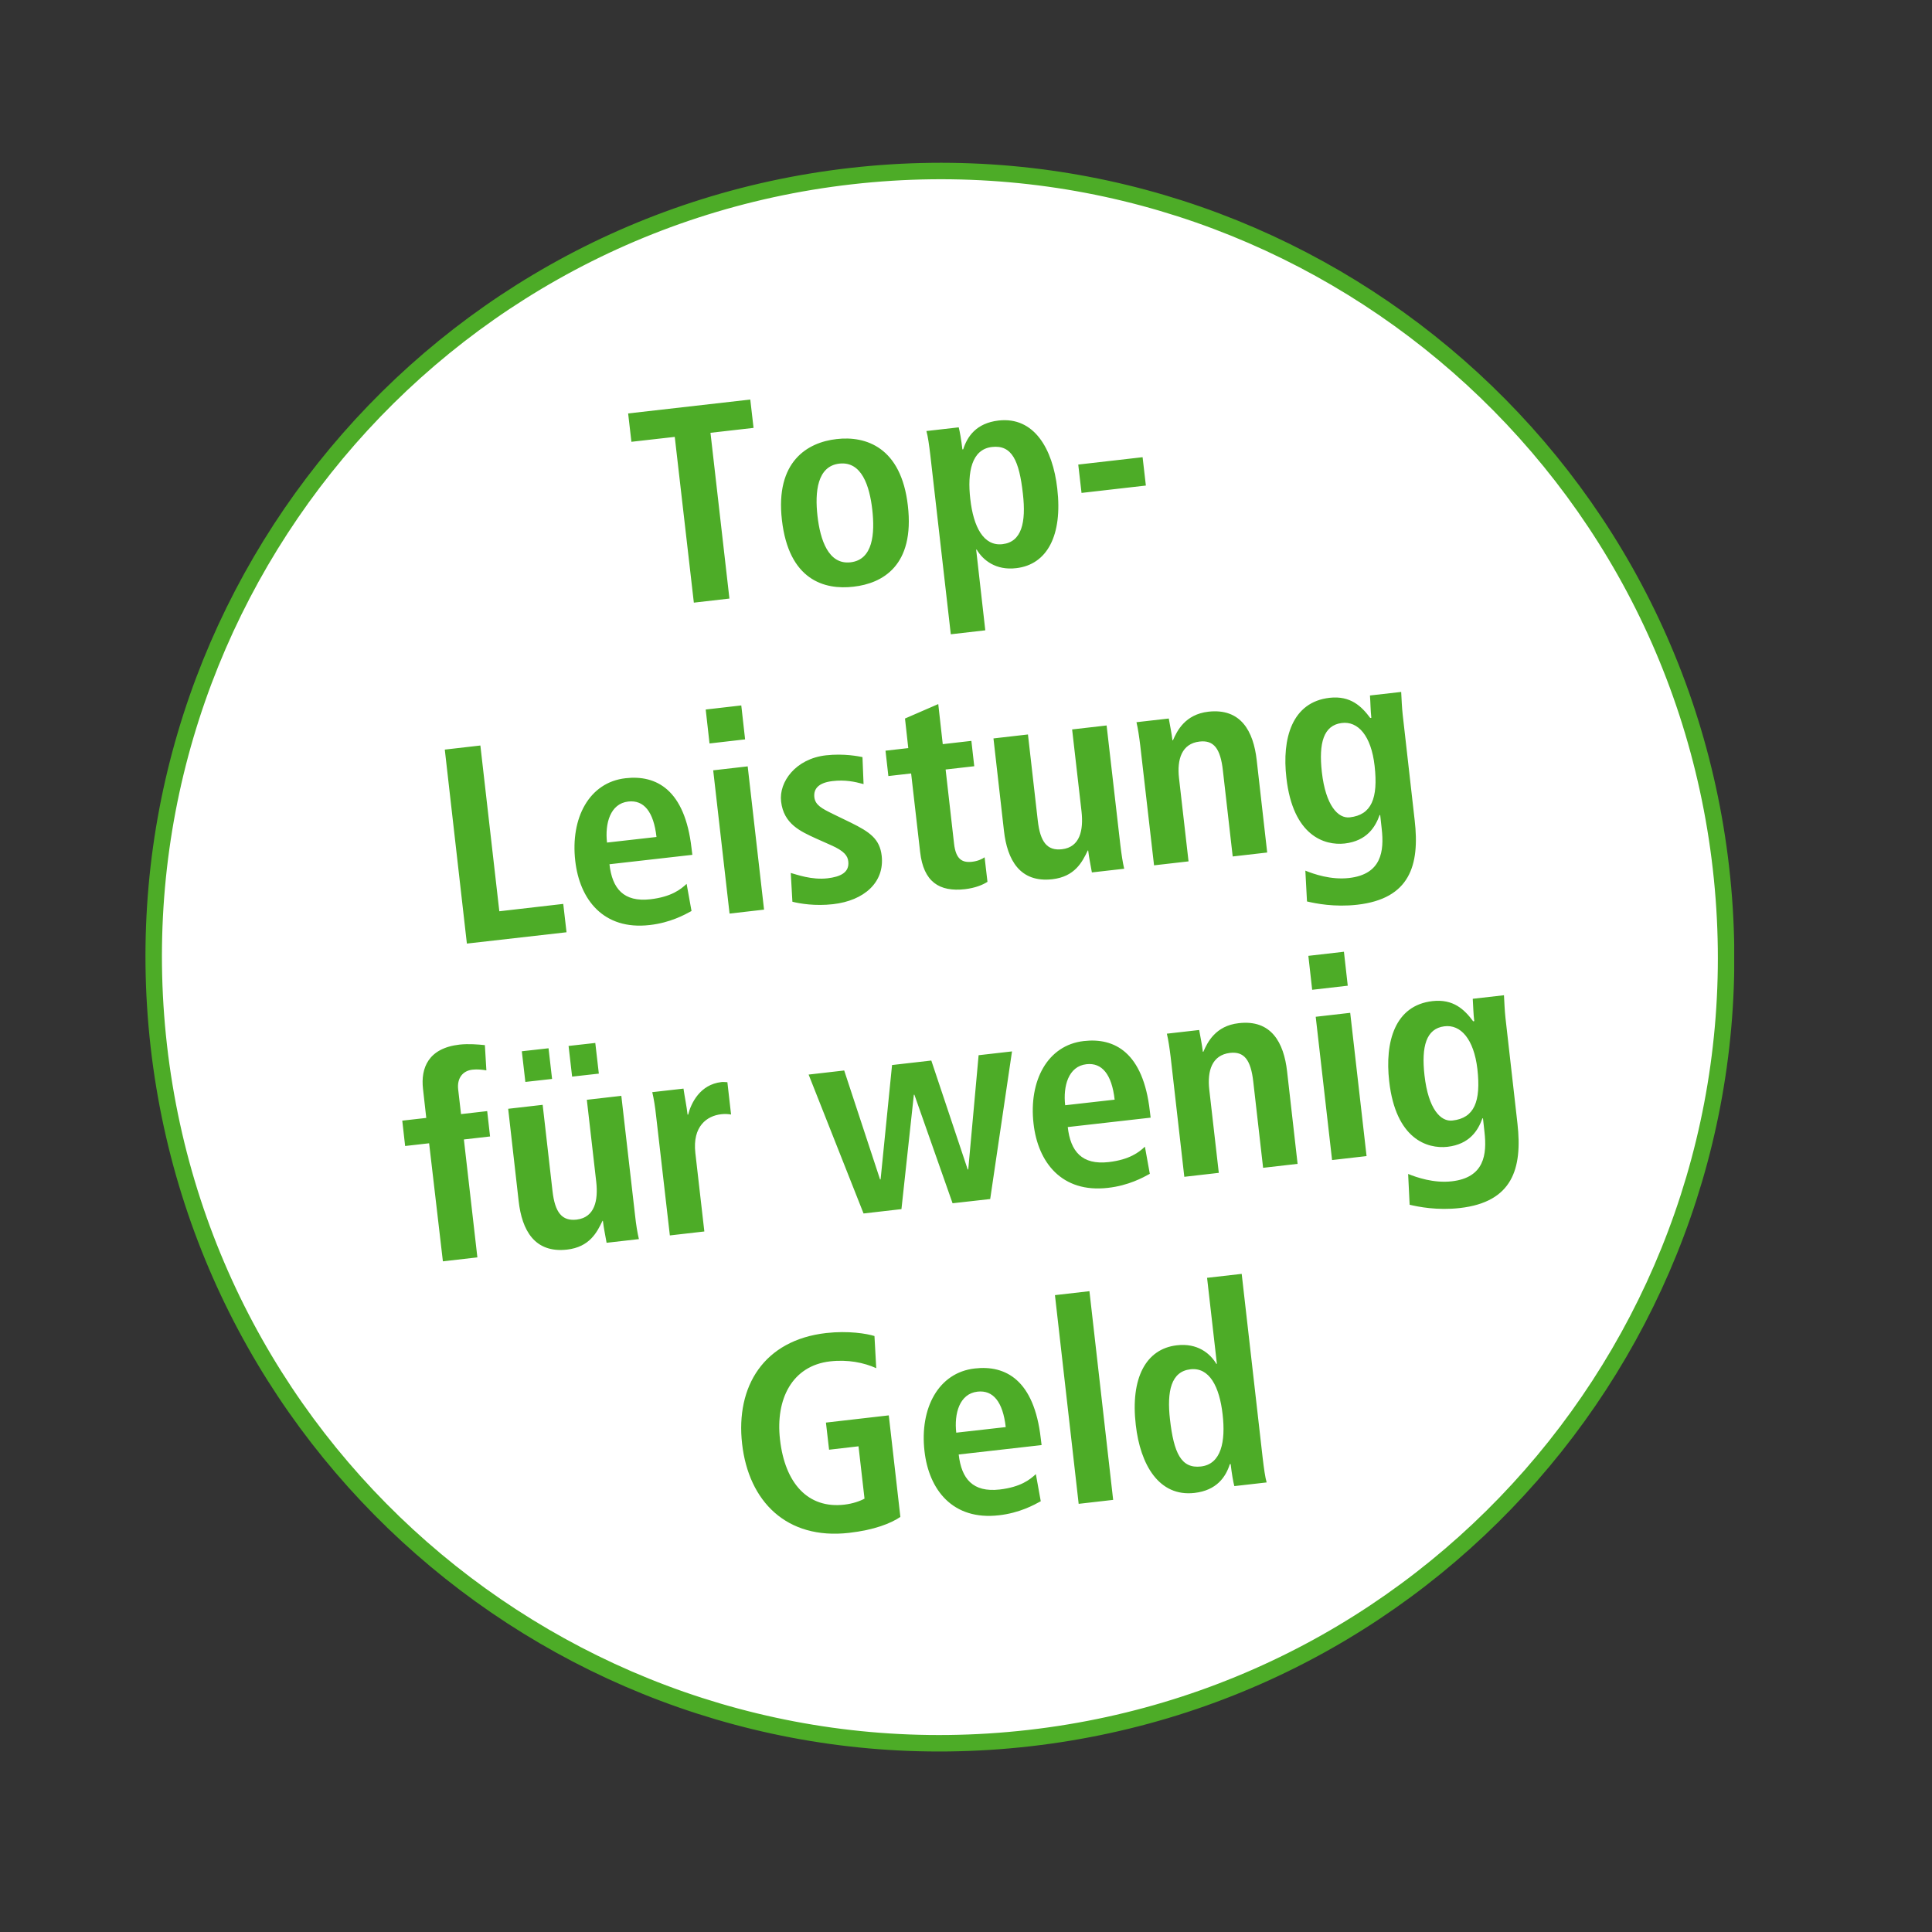
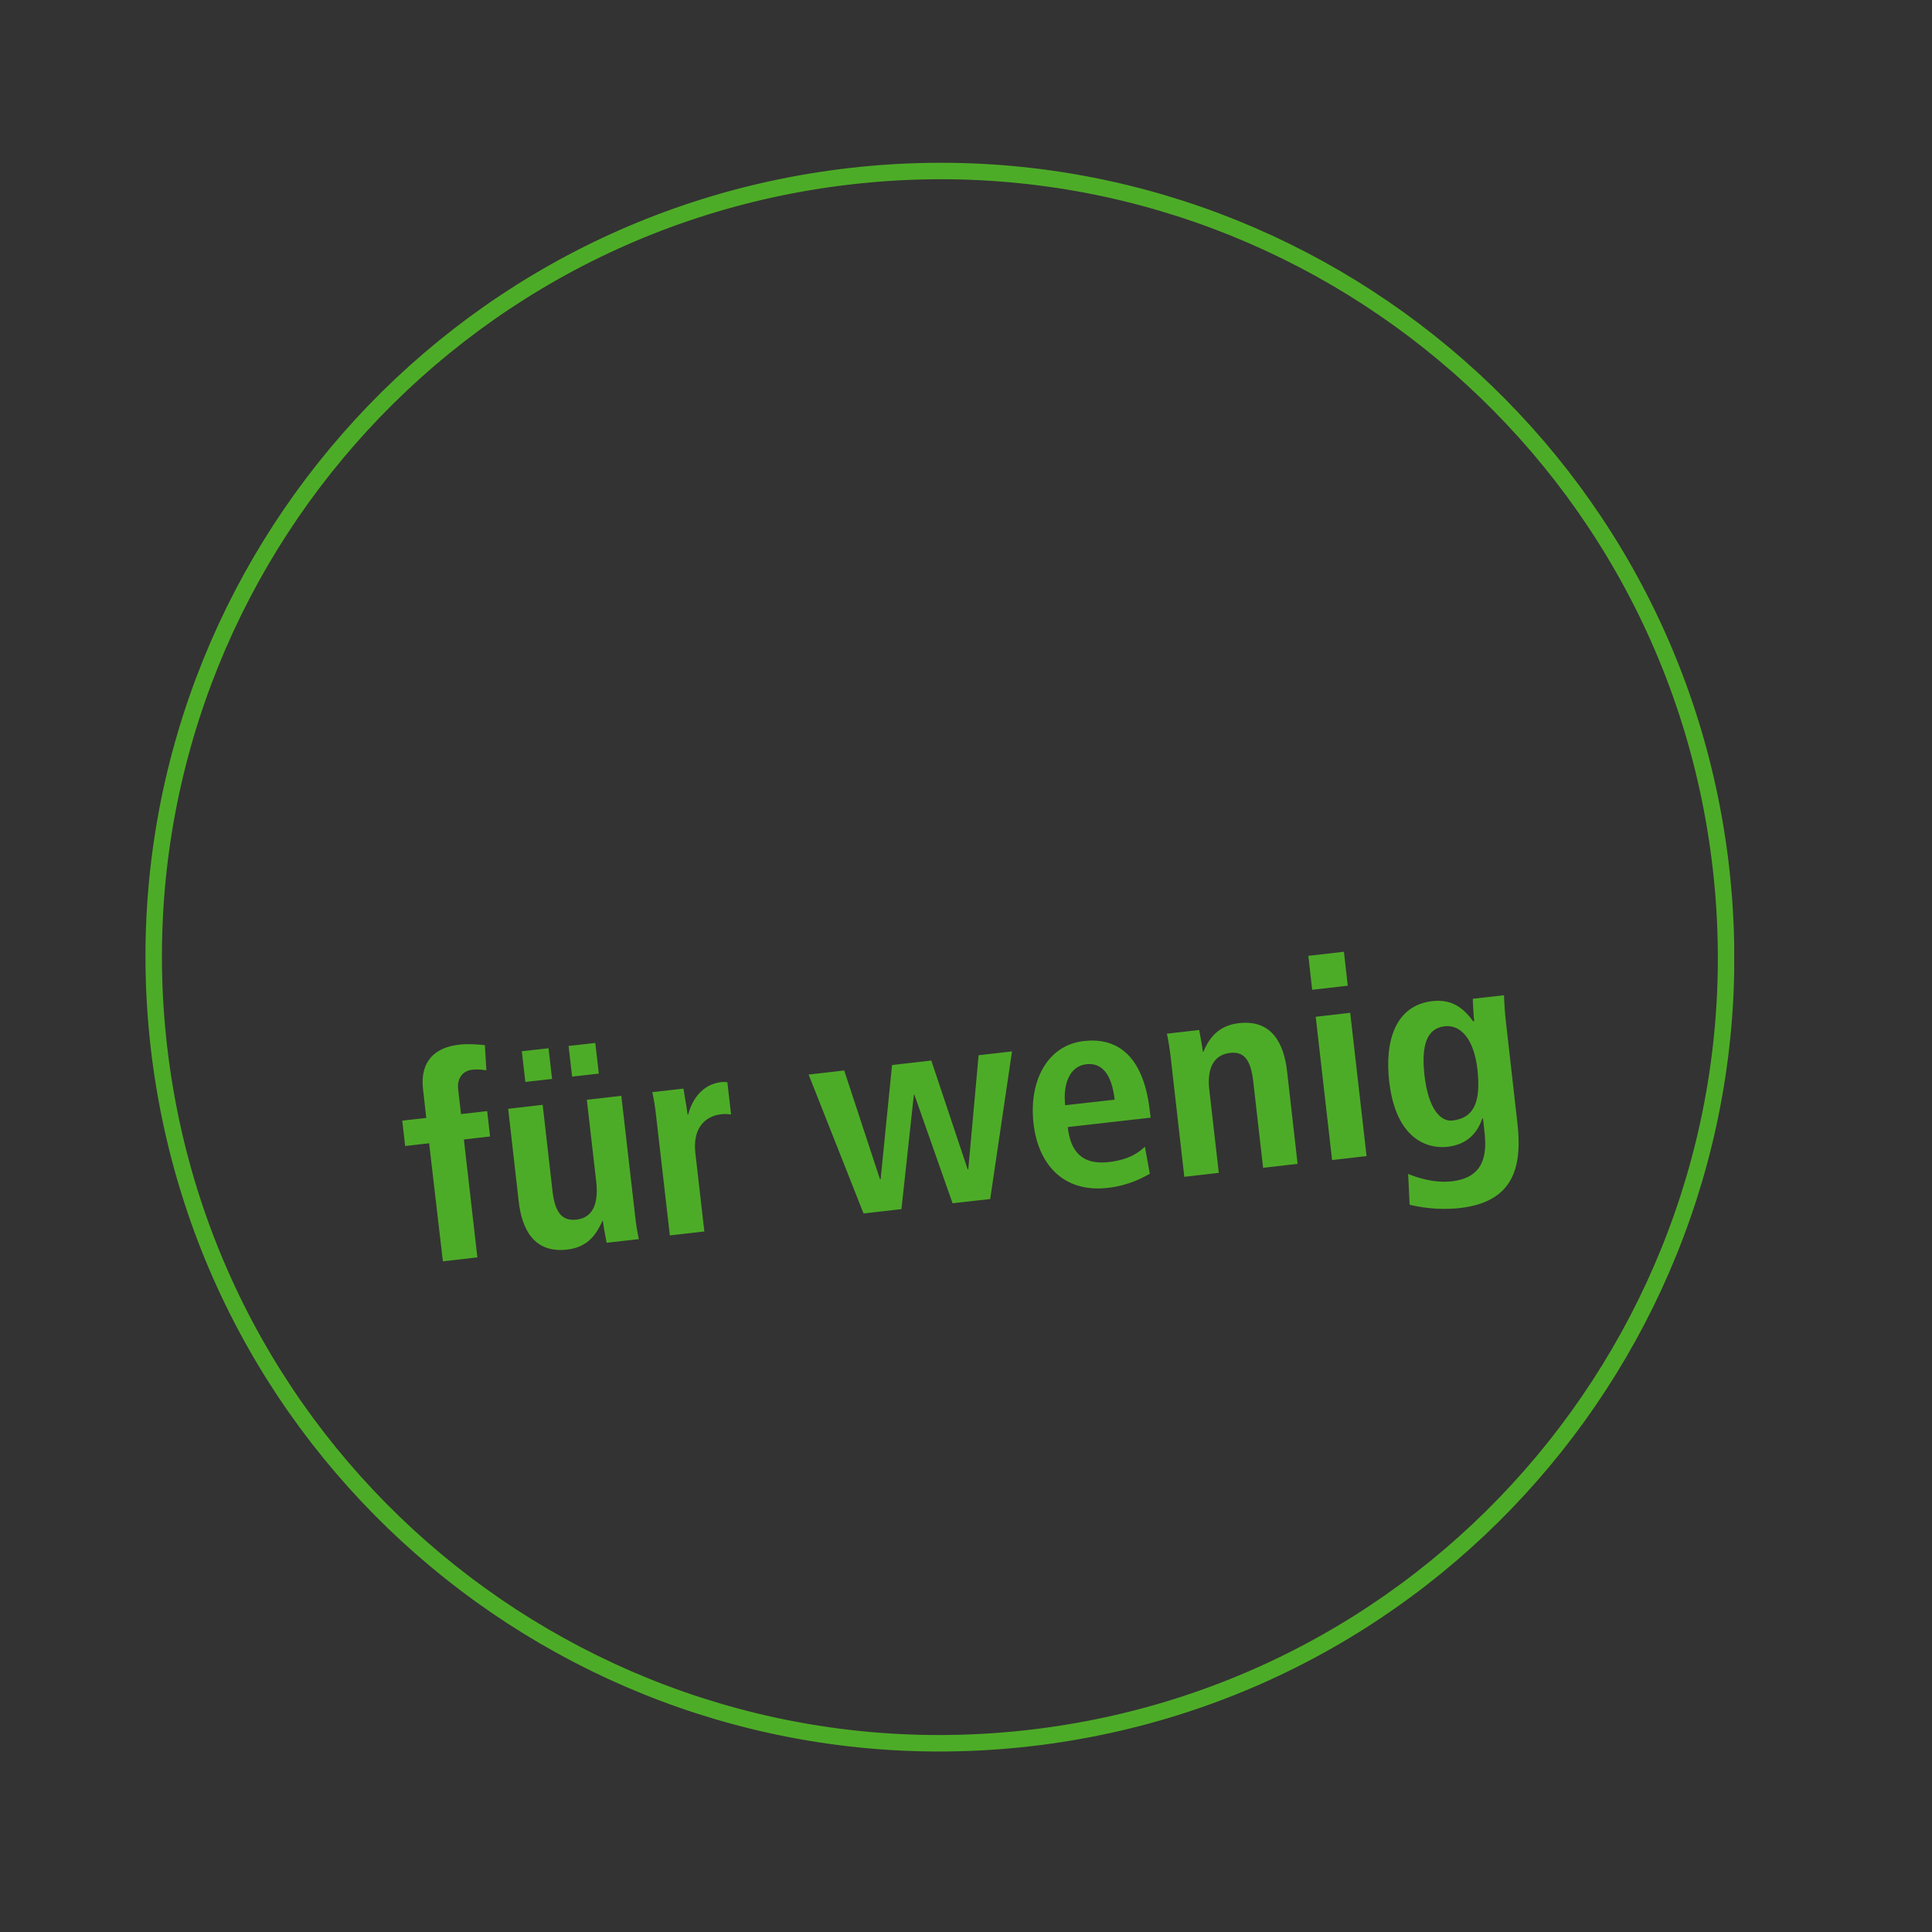
<svg xmlns="http://www.w3.org/2000/svg" xmlns:xlink="http://www.w3.org/1999/xlink" version="1.1" id="Ebene_1" x="0px" y="0px" viewBox="0 0 141.73 141.73" style="enable-background:new 0 0 141.73 141.73;" xml:space="preserve">
  <rect x="0" y="0" width="141.73" height="141.73" fill="#333333" stroke="none" />
  <style type="text/css">
	.st0{clip-path:url(#SVGID_2_);fill:#FFFFFF;}
	.st1{clip-path:url(#SVGID_2_);fill:none;stroke:#4DAC27;stroke-width:1.208;}
	.st2{clip-path:url(#SVGID_2_);fill:#4DAC27;}
</style>
  <g>
    <defs>
      <rect id="SVGID_1_" x="10.67" y="11.94" width="116.55" height="116.55" />
    </defs>
    <clipPath id="SVGID_2_">
      <use xlink:href="#SVGID_1_" style="overflow:visible;" />
    </clipPath>
-     <path class="st0" d="M75.48,127.51c31.64-3.6,54.37-32.18,50.77-63.82c-3.6-31.64-32.18-54.37-63.82-50.77   C30.78,16.52,8.05,45.1,11.65,76.74C15.26,108.38,43.83,131.11,75.48,127.51" />
    <path class="st1" d="M75.48,127.51c31.64-3.6,54.37-32.18,50.77-63.82c-3.6-31.64-32.18-54.37-63.82-50.77   C30.78,16.52,8.05,45.1,11.65,76.74C15.26,108.38,43.83,131.11,75.48,127.51z" />
-     <path class="st2" d="M85.83,104.14c-0.24-2.1,0.09-3.53,1.5-3.69c1.39-0.16,2.13,1.27,2.36,3.31c0.23,1.98-0.1,3.65-1.59,3.82   C86.64,107.75,86.11,106.57,85.83,104.14 M88.55,93.74l0.72,6.31l-0.04,0c-0.46-0.77-1.39-1.54-2.9-1.36   c-2.27,0.26-3.41,2.41-3.01,5.84c0.33,2.92,1.7,5.29,4.31,4.99c1.63-0.19,2.29-1.17,2.59-2.11l0.06-0.01   c0.08,0.71,0.19,1.32,0.27,1.62l2.37-0.27c-0.11-0.38-0.2-1.03-0.29-1.79l-1.54-13.51L88.55,93.74z M79.13,110.32l2.53-0.29   l-1.74-15.31l-2.53,0.29L79.13,110.32z M70.15,105.1c-0.16-1.39,0.23-2.86,1.56-3.01c1.14-0.13,1.86,0.74,2.07,2.6L70.15,105.1z    M75.99,108.14c-0.43,0.4-1.11,0.95-2.66,1.13c-1.96,0.22-2.8-0.78-3-2.57l6.08-0.69l-0.06-0.49c-0.49-4.29-2.58-5.39-4.84-5.13   c-2.67,0.3-4.05,2.92-3.69,6.06c0.32,2.84,2.07,5.1,5.46,4.71c1.51-0.17,2.56-0.75,3.07-1.03L75.99,108.14z M60.82,106.35   l2.16-0.25l0.44,3.84c-0.33,0.18-0.87,0.37-1.48,0.44c-2.67,0.31-4.36-1.57-4.72-4.78c-0.34-2.96,0.89-5.41,3.67-5.73   c1.31-0.15,2.49,0.09,3.39,0.5l-0.13-2.36c-0.58-0.18-1.91-0.4-3.54-0.22c-4.57,0.52-6.65,3.9-6.17,8.13   c0.48,4.22,3.26,7.05,7.84,6.53c1.86-0.21,3.08-0.7,3.77-1.17l-0.85-7.45l-4.61,0.53L60.82,106.35z" />
    <path class="st2" d="M103.41,88.38c0.64,0.15,2.01,0.43,3.69,0.24c3.86-0.44,4.59-2.9,4.22-6.19l-0.88-7.76   c-0.06-0.55-0.08-1.11-0.11-1.66l-2.29,0.26c0.04,0.55,0.04,1.09,0.11,1.64l-0.08,0.01c-0.64-0.86-1.45-1.65-2.98-1.48   c-2.76,0.31-3.51,2.98-3.18,5.88c0.48,4.25,2.8,4.97,4.27,4.81c1.65-0.19,2.26-1.23,2.57-2.09l0.04,0l0.11,1   c0.19,1.65-0.01,3.35-2.4,3.62c-1.33,0.15-2.58-0.29-3.2-0.54L103.41,88.38z M104.5,78.89c-0.24-2.14,0.13-3.43,1.45-3.6   c1.2-0.16,2.17,0.93,2.43,3.13c0.27,2.39-0.23,3.6-1.82,3.78C105.69,82.31,104.78,81.36,104.5,78.89 M96.26,72.61l2.61-0.3   l-0.28-2.49l-2.61,0.3L96.26,72.61z M97.72,85.1l2.53-0.29l-1.2-10.51l-2.53,0.29L97.72,85.1z M86.88,86.33l2.53-0.29l-0.7-6.12   c-0.15-1.35,0.19-2.52,1.52-2.68c1.04-0.12,1.53,0.51,1.71,2.12l0.72,6.31l2.53-0.29l-0.77-6.78c-0.24-2.12-1.16-3.82-3.55-3.54   c-1.71,0.19-2.3,1.42-2.59,2.09l0.02,0l-0.06,0.01c-0.06-0.53-0.18-1.08-0.27-1.6l-2.37,0.27c0.11,0.46,0.2,1.07,0.28,1.73   L86.88,86.33z M78.14,81.08c-0.16-1.39,0.23-2.86,1.56-3.01c1.14-0.13,1.86,0.74,2.07,2.6L78.14,81.08z M83.99,84.12   c-0.43,0.4-1.11,0.95-2.66,1.13c-1.96,0.22-2.8-0.78-3-2.57l6.08-0.69l-0.06-0.49c-0.49-4.29-2.58-5.39-4.84-5.13   c-2.67,0.3-4.05,2.92-3.69,6.06c0.32,2.84,2.07,5.1,5.46,4.71c1.51-0.17,2.56-0.75,3.07-1.03L83.99,84.12z M69.88,88.27l2.76-0.31   l1.6-10.83l-2.45,0.28l-0.76,8.38l-0.04,0l-2.67-7.99l-2.88,0.33l-0.84,8.39l-0.04,0l-2.63-7.99l-2.61,0.3l4.03,10.19l2.78-0.32   l0.91-8.39l0.04,0L69.88,88.27z M49.14,90.63l2.53-0.29l-0.66-5.76c-0.22-1.96,0.85-2.72,1.89-2.84c0.27-0.03,0.5-0.02,0.73,0.02   l-0.27-2.37c-0.15,0-0.27-0.03-0.44-0.01c-1.57,0.18-2.22,1.54-2.44,2.39l-0.04,0c-0.07-0.63-0.21-1.28-0.3-1.91l-2.29,0.26   c0.11,0.46,0.21,1.07,0.28,1.73L49.14,90.63z M45.58,80.39l-2.53,0.29l0.69,6.02c0.15,1.35-0.1,2.61-1.44,2.77   c-1.06,0.12-1.59-0.5-1.77-2.11l-0.72-6.31l-2.53,0.29l0.77,6.78c0.24,2.12,1.16,3.82,3.55,3.55c1.65-0.19,2.19-1.26,2.59-2.09   l-0.02-0.02l0.06,0.01c0.06,0.53,0.18,1.07,0.27,1.6l2.37-0.27c-0.11-0.46-0.21-1.07-0.28-1.73L45.58,80.39z M41.97,78.98   l1.96-0.22l-0.26-2.25l-1.96,0.22L41.97,78.98z M38.54,79.37l1.96-0.22l-0.26-2.25l-1.96,0.22L38.54,79.37z M32.49,92.53l2.53-0.29   l-0.99-8.65l1.92-0.22l-0.21-1.86l-1.92,0.22l-0.21-1.82c-0.09-0.8,0.32-1.36,1.05-1.44c0.37-0.04,0.7,0,1.02,0.05l-0.11-1.85   c-0.5-0.05-1.17-0.11-1.85-0.04c-2.31,0.26-2.86,1.73-2.69,3.24l0.24,2.14l-1.76,0.2l0.21,1.86l1.76-0.2L32.49,92.53z" />
-     <path class="st2" d="M95.88,66.13c0.64,0.15,2.01,0.43,3.69,0.24c3.86-0.44,4.59-2.9,4.21-6.19l-0.88-7.76   c-0.06-0.55-0.08-1.11-0.11-1.66l-2.29,0.26c0.04,0.55,0.04,1.09,0.1,1.64l-0.08,0.01c-0.64-0.86-1.45-1.65-2.98-1.48   c-2.76,0.31-3.51,2.98-3.17,5.88c0.48,4.25,2.8,4.97,4.27,4.81c1.65-0.19,2.26-1.23,2.57-2.09l0.04,0l0.11,1   c0.19,1.65-0.01,3.35-2.4,3.62c-1.33,0.15-2.58-0.29-3.2-0.54L95.88,66.13z M96.97,56.64c-0.24-2.14,0.13-3.43,1.45-3.6   c1.2-0.16,2.17,0.93,2.42,3.14c0.27,2.39-0.23,3.6-1.82,3.78C98.17,60.06,97.25,59.11,96.97,56.64 M84.66,63.48l2.53-0.29   l-0.7-6.12c-0.15-1.35,0.19-2.52,1.51-2.67c1.04-0.12,1.53,0.51,1.71,2.12l0.72,6.31l2.53-0.29l-0.77-6.78   c-0.24-2.12-1.16-3.82-3.55-3.55c-1.71,0.2-2.3,1.42-2.59,2.09l0.02,0l-0.06,0.01c-0.06-0.53-0.18-1.07-0.27-1.6l-2.37,0.27   c0.11,0.46,0.2,1.07,0.28,1.73L84.66,63.48z M81.18,53.22l-2.53,0.29l0.69,6.02c0.15,1.35-0.1,2.62-1.44,2.77   c-1.06,0.12-1.59-0.5-1.77-2.11l-0.72-6.31l-2.53,0.29l0.77,6.78c0.24,2.12,1.16,3.82,3.55,3.55c1.65-0.19,2.19-1.26,2.59-2.09   l-0.02-0.02l0.06,0.01c0.06,0.53,0.18,1.07,0.27,1.6l2.37-0.27c-0.11-0.46-0.2-1.07-0.28-1.73L81.18,53.22z M66.63,54.88   l-1.67,0.19l0.21,1.86l1.67-0.19l0.66,5.76c0.25,2.2,1.41,2.94,3.29,2.73c0.75-0.09,1.29-0.31,1.65-0.54l-0.21-1.8   c-0.17,0.12-0.48,0.28-0.93,0.33c-0.73,0.08-1.18-0.2-1.31-1.32l-0.62-5.45l2.1-0.24l-0.21-1.86l-2.1,0.24l-0.33-2.94l-2.44,1.06   L66.63,54.88z M58.13,66.15c0.55,0.14,1.67,0.33,2.98,0.18c2.29-0.26,3.79-1.61,3.57-3.55c-0.14-1.23-0.86-1.74-2.26-2.43   l-1.34-0.65c-0.79-0.39-1.27-0.64-1.34-1.21c-0.07-0.63,0.31-1.07,1.33-1.19c0.92-0.11,1.62,0.04,2.28,0.22l-0.08-1.98   c-0.25-0.05-1.34-0.28-2.68-0.13c-2.22,0.25-3.46,1.95-3.29,3.39c0.19,1.65,1.43,2.19,2.56,2.71L60.96,62   c0.98,0.43,1.23,0.79,1.27,1.2c0.09,0.82-0.6,1.12-1.51,1.23c-1.18,0.14-2.29-0.28-2.71-0.39L58.13,66.15z M52.05,54.54l2.61-0.3   l-0.28-2.49l-2.61,0.3L52.05,54.54z M53.52,67.02l2.53-0.29l-1.2-10.51l-2.53,0.29L53.52,67.02z M44.53,61.81   c-0.16-1.39,0.23-2.86,1.56-3.01c1.14-0.13,1.86,0.74,2.07,2.6L44.53,61.81z M50.37,64.84c-0.43,0.4-1.11,0.95-2.66,1.13   c-1.96,0.22-2.8-0.78-3-2.57l6.08-0.69l-0.06-0.49c-0.49-4.29-2.58-5.39-4.84-5.13c-2.67,0.3-4.05,2.92-3.69,6.06   c0.32,2.84,2.07,5.1,5.46,4.71c1.51-0.17,2.56-0.75,3.07-1.03L50.37,64.84z M34.25,69.22l7.31-0.83l-0.24-2.08l-4.69,0.54   l-1.39-12.16l-2.61,0.3L34.25,69.22z" />
-     <path class="st2" d="M79.34,36.16l4.72-0.54l-0.24-2.08l-4.72,0.54L79.34,36.16z M71.18,36.61c-0.23-1.98,0.1-3.65,1.59-3.82   c1.47-0.17,2,1.01,2.27,3.44c0.24,2.1-0.09,3.53-1.5,3.69C72.15,40.08,71.41,38.65,71.18,36.61 M69.75,46.53l2.53-0.29l-0.67-5.92   l0.04,0c0.46,0.77,1.4,1.54,2.9,1.36c2.27-0.26,3.41-2.41,3.01-5.84c-0.33-2.92-1.7-5.29-4.31-4.99c-1.63,0.19-2.29,1.17-2.59,2.11   l-0.06,0.01c-0.08-0.71-0.19-1.32-0.27-1.62l-2.37,0.27c0.11,0.38,0.2,1.03,0.29,1.79L69.75,46.53z M57.36,38.14   c0.5,4.41,3.11,5.15,5.25,4.9c2.14-0.24,4.5-1.55,3.99-5.95c-0.49-4.29-3.09-5.13-5.23-4.88C59.23,32.45,56.87,33.86,57.36,38.14    M59.97,37.85c-0.2-1.76-0.02-3.66,1.61-3.84s2.21,1.63,2.41,3.38c0.2,1.76,0.05,3.67-1.59,3.86   C60.77,41.44,60.17,39.6,59.97,37.85 M50.9,44.21l2.61-0.3l-1.39-12.16l3.16-0.36l-0.24-2.08l-8.96,1.02l0.24,2.08l3.18-0.36   L50.9,44.21z" />
  </g>
</svg>